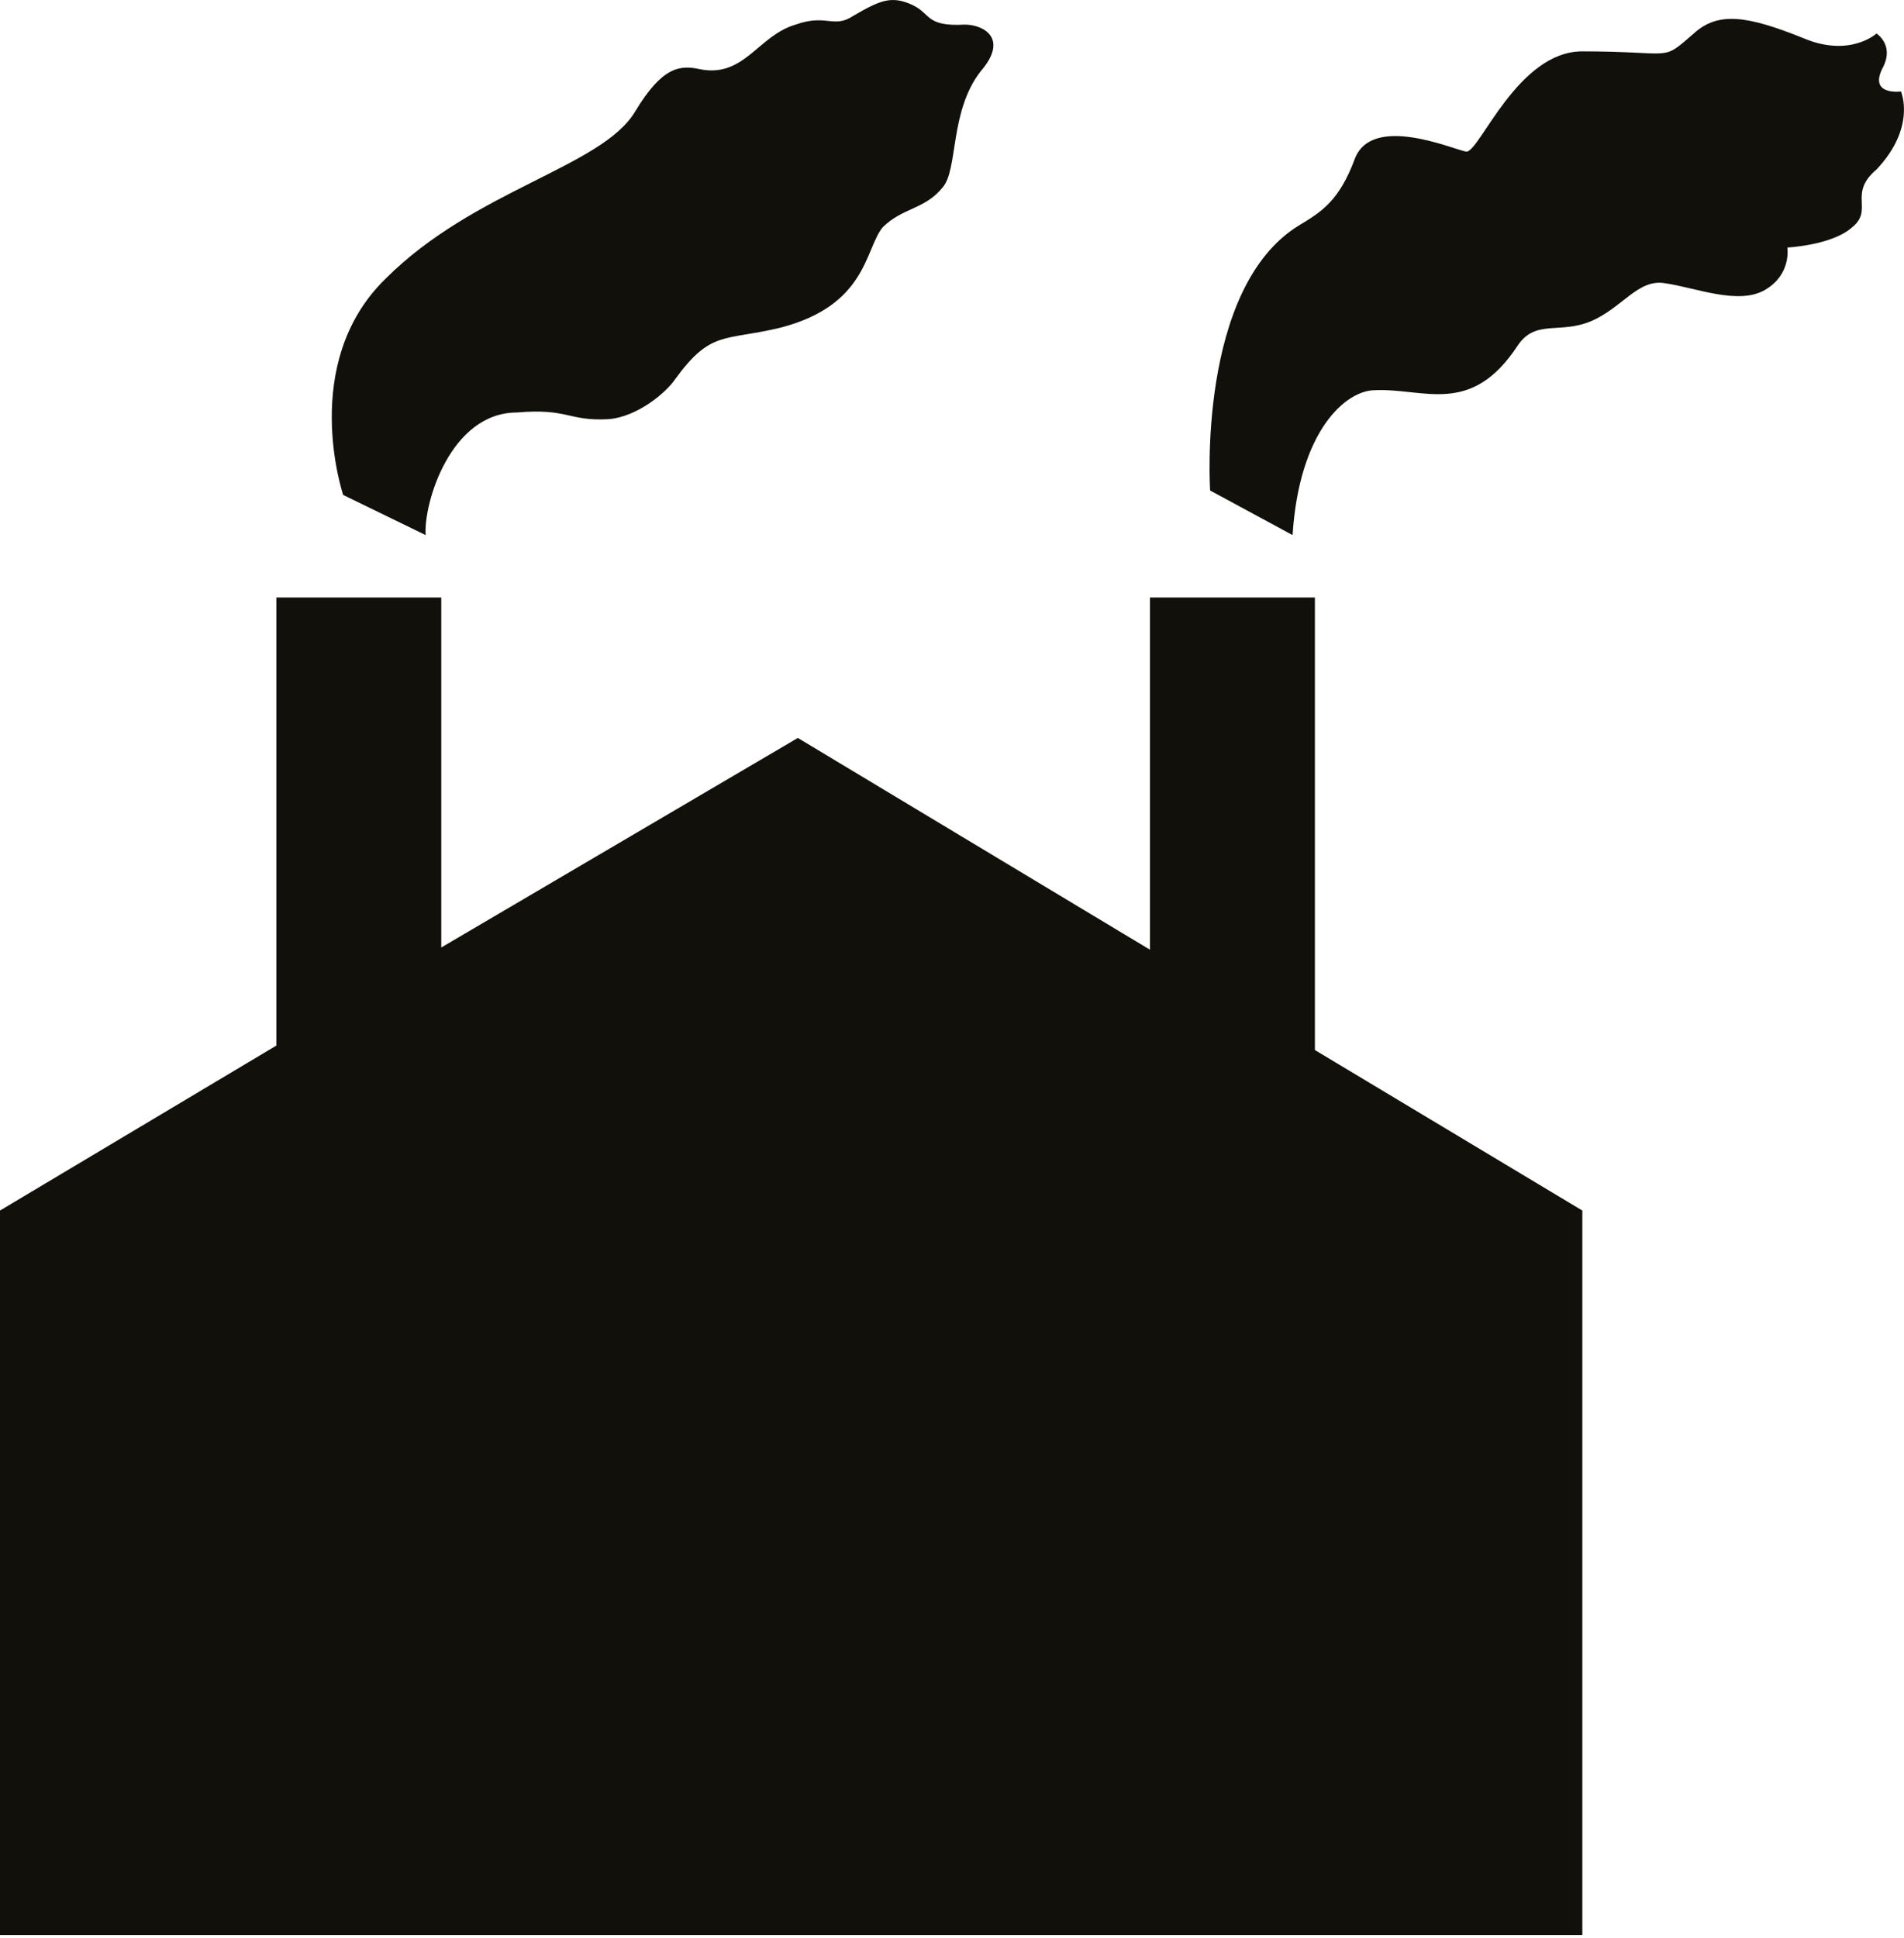
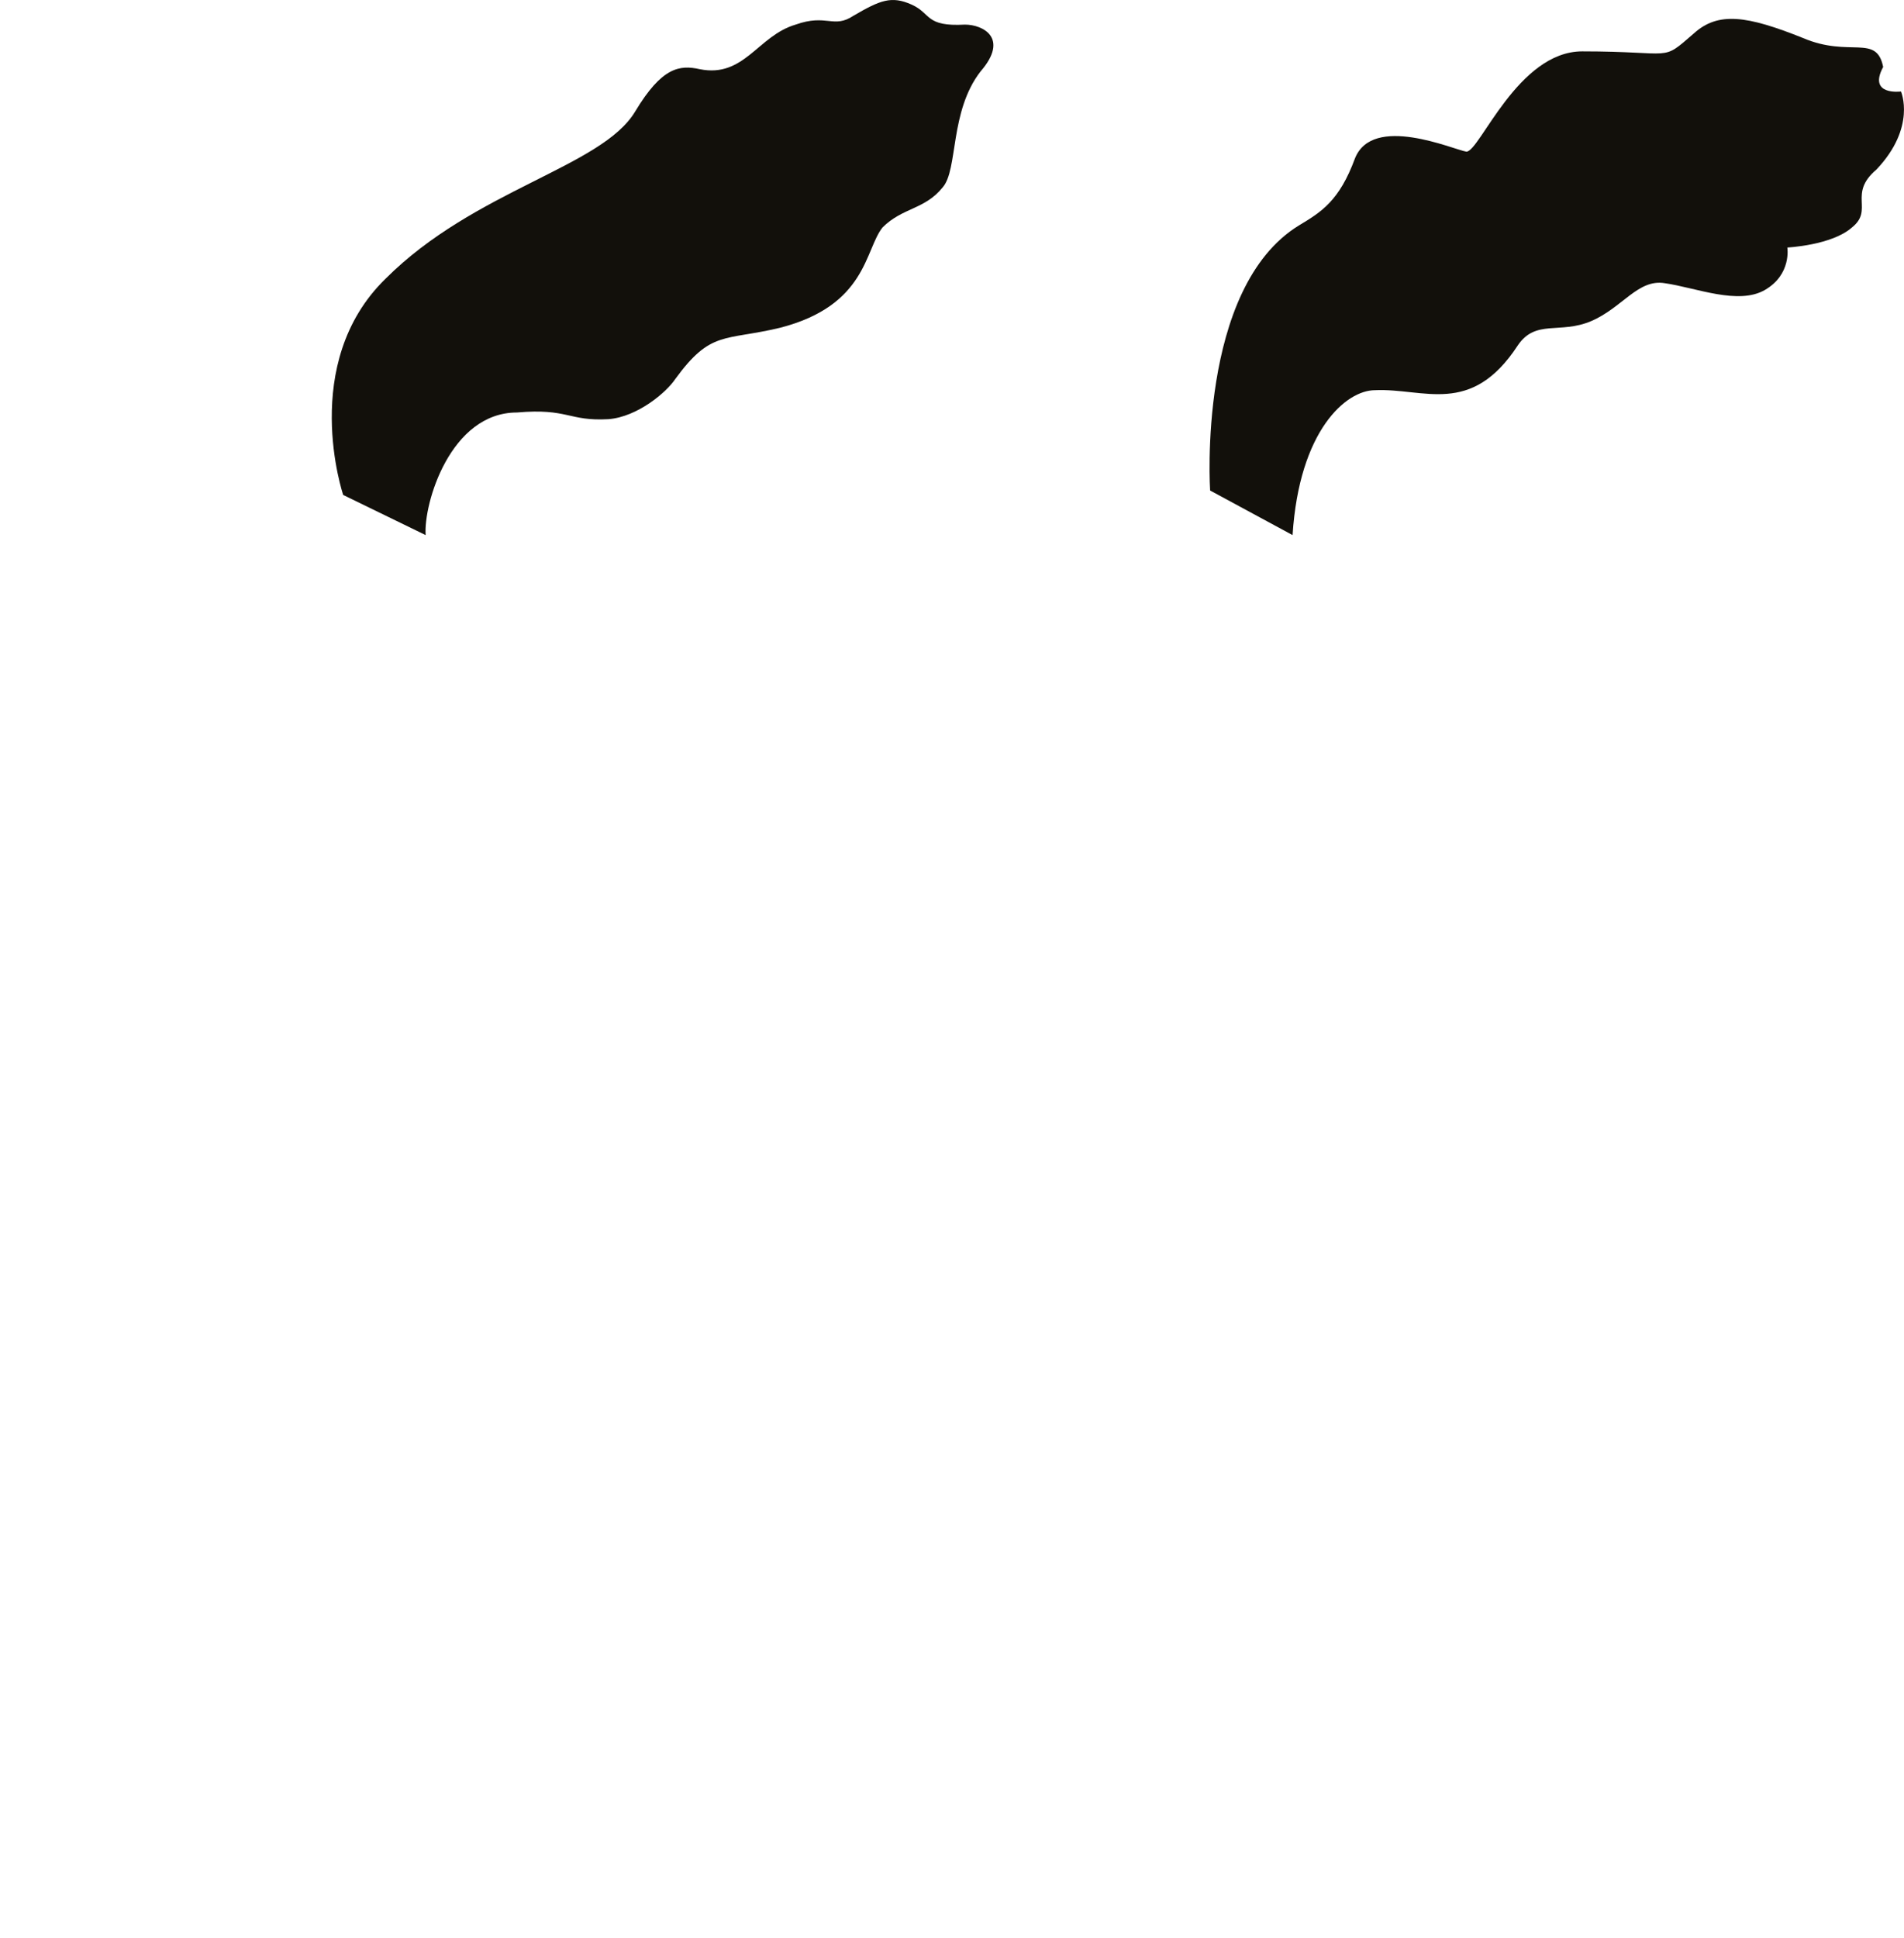
<svg xmlns="http://www.w3.org/2000/svg" width="344" height="350" viewBox="0 0 344 350" fill="none">
-   <path d="M343.456 16.524C343.456 16.524 337.417 17.33 340.235 12.095C342.248 8.069 339.027 6.055 339.027 6.055C339.027 6.055 334.195 10.485 325.74 6.861C315.673 2.834 310.439 2.029 306.01 6.055C299.97 11.29 302.789 9.277 285.877 9.277C274.2 9.277 267.355 27.396 264.939 27.396C262.524 26.993 248.028 20.551 244.807 28.604C241.988 36.254 238.767 38.267 234.741 40.683C216.219 51.958 218.635 88.599 218.635 88.599L233.533 96.652C234.741 77.727 243.196 70.479 248.431 70.479C257.289 70.077 265.745 75.311 274.2 62.426C277.422 57.595 281.851 60.413 287.488 57.997C293.125 55.581 295.944 50.347 300.775 51.152C306.412 51.958 314.063 55.179 318.895 52.36C323.726 49.542 322.921 44.71 322.921 44.71C322.921 44.71 330.974 44.307 334.598 41.086C338.624 37.865 333.793 35.046 339.027 30.617C346.275 22.967 343.456 16.524 343.456 16.524Z" fill="#12100B" />
+   <path d="M343.456 16.524C343.456 16.524 337.417 17.33 340.235 12.095C339.027 6.055 334.195 10.485 325.74 6.861C315.673 2.834 310.439 2.029 306.01 6.055C299.97 11.29 302.789 9.277 285.877 9.277C274.2 9.277 267.355 27.396 264.939 27.396C262.524 26.993 248.028 20.551 244.807 28.604C241.988 36.254 238.767 38.267 234.741 40.683C216.219 51.958 218.635 88.599 218.635 88.599L233.533 96.652C234.741 77.727 243.196 70.479 248.431 70.479C257.289 70.077 265.745 75.311 274.2 62.426C277.422 57.595 281.851 60.413 287.488 57.997C293.125 55.581 295.944 50.347 300.775 51.152C306.412 51.958 314.063 55.179 318.895 52.36C323.726 49.542 322.921 44.71 322.921 44.71C322.921 44.71 330.974 44.307 334.598 41.086C338.624 37.865 333.793 35.046 339.027 30.617C346.275 22.967 343.456 16.524 343.456 16.524Z" fill="#12100B" />
  <path d="M76.904 96.652C76.501 91.014 81.333 74.506 93.413 74.506C102.674 73.701 102.674 76.116 109.921 75.714C115.156 75.311 120.39 70.882 122.001 68.466C128.443 59.608 130.859 61.621 140.925 59.205C156.629 55.179 156.226 45.112 159.447 41.086C163.071 37.462 167.098 37.865 170.319 33.838C173.137 30.617 171.527 20.148 177.164 12.9C182.398 6.861 177.567 4.445 174.345 4.445C167.098 4.847 168.306 2.431 164.682 0.821C161.058 -0.79 159.045 0.016 154.213 2.834C150.589 5.25 149.381 2.431 143.744 4.445C136.899 6.458 134.483 14.108 126.43 12.498C122.806 11.692 119.585 12.095 114.753 20.148C108.713 30.214 85.762 34.241 69.656 50.347C53.953 65.647 62.006 89.404 62.006 89.404L76.904 96.652Z" fill="#12100B" />
-   <path d="M285.882 218.655L237.564 189.664V107.926H207.768V171.545L144.149 133.293L79.725 171.142V107.926H49.929V188.859L0 218.655V349.516H285.882V218.655Z" fill="#12100B" />
</svg>